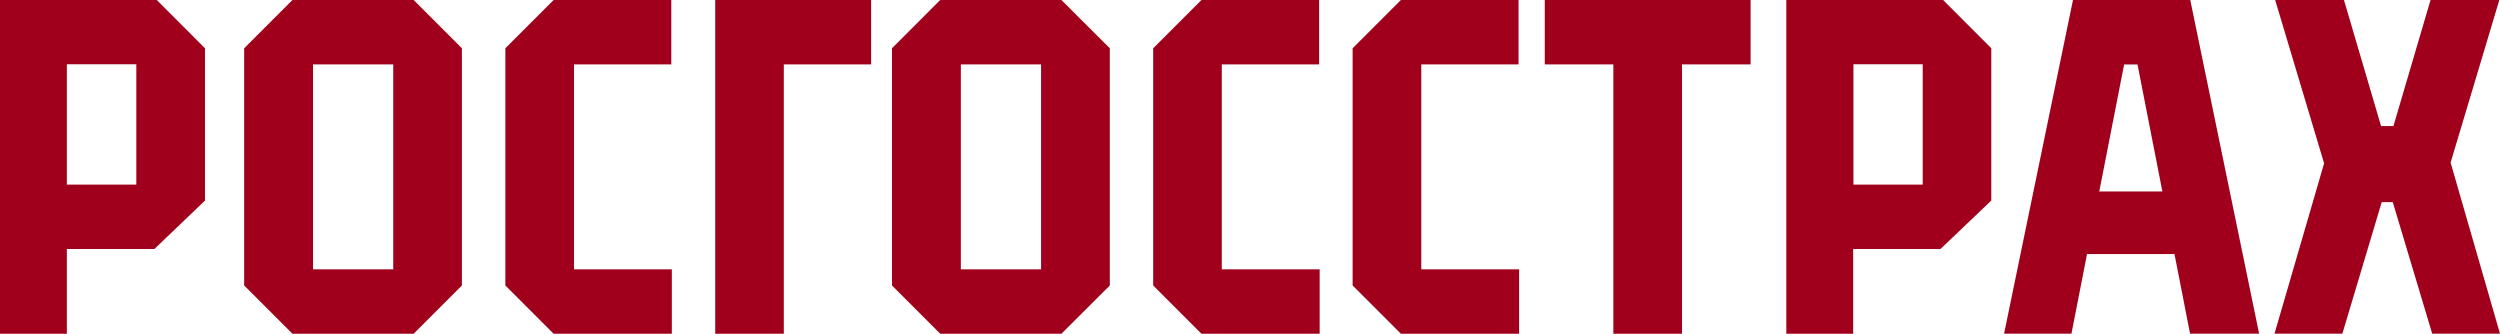
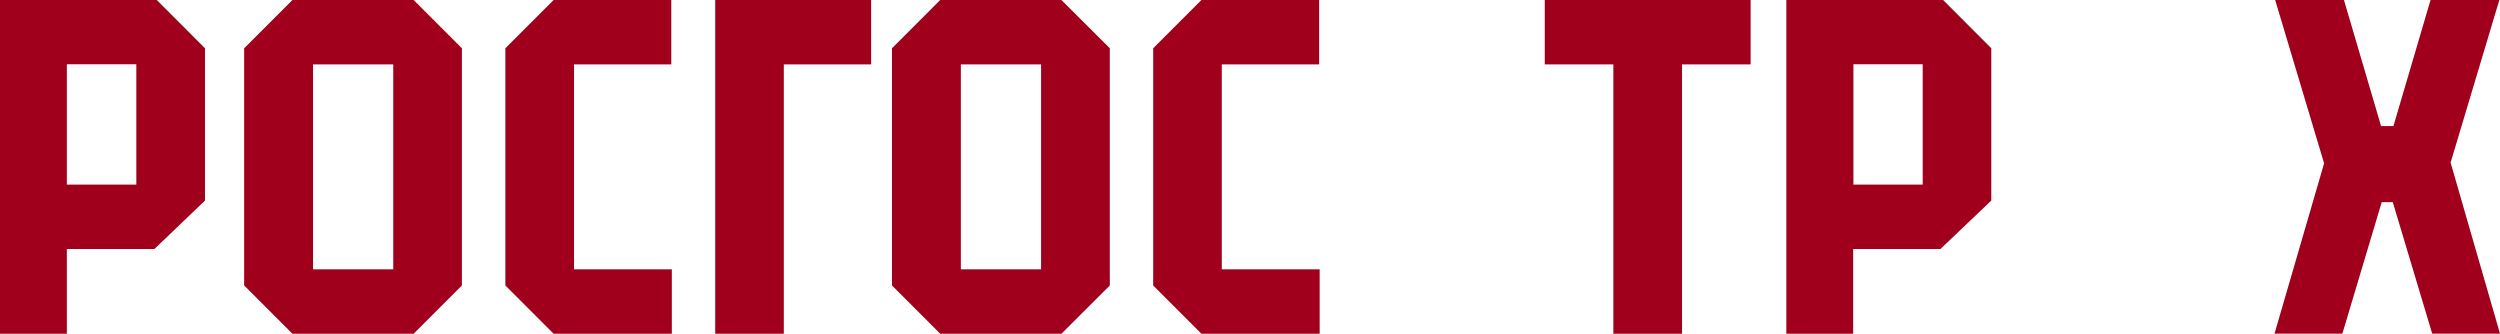
<svg xmlns="http://www.w3.org/2000/svg" viewBox="0 0 373.94 49.92">
  <defs>
    <style>.cls-1{fill:#a1001c;}</style>
  </defs>
  <g id="Слой_2" data-name="Слой 2">
    <g id="Слой_1-2" data-name="Слой 1">
      <polygon class="cls-1" points="106.98 49.92 117.24 49.92 117.24 9.63 130.3 9.63 130.3 0 106.98 0 106.98 49.92" />
      <polygon class="cls-1" points="231.06 9.63 241.32 9.63 241.32 49.92 251.59 49.92 251.59 9.63 261.85 9.63 261.85 0 231.06 0 231.06 9.63" />
      <path class="cls-1" d="M0,0V49.92H10V37.24H23.1L30.66,30V7.22L23.45,0ZM20.39,27.61H10v-18H20.39Z" />
      <path class="cls-1" d="M43.74,0,36.52,7.22V42.7l7.22,7.22H61.87l7.22-7.22V7.22L61.87,0ZM58.82,40.29h-12V9.63h12Z" />
      <polygon class="cls-1" points="85.86 9.63 100.41 9.63 100.41 0 82.81 0 75.59 7.22 75.59 42.7 82.81 49.92 100.49 49.92 100.49 40.29 85.86 40.29 85.86 9.63" />
      <path class="cls-1" d="M140.63,0l-7.21,7.22V42.7l7.22,7.22h18.12L166,42.7V7.22L158.76,0Zm15.09,40.29h-12V9.63h12Z" />
      <path class="cls-1" d="M267.19,0V49.92h10V37.24h13.06L297.85,30V7.22L290.64,0Zm20.4,27.61H277.23v-18h10.36Z" />
      <polygon class="cls-1" points="182.75 9.63 197.31 9.63 197.31 0 179.71 0 172.49 7.22 172.49 42.7 179.71 49.92 197.39 49.92 197.39 40.29 182.75 40.29 182.75 9.63" />
-       <polygon class="cls-1" points="212.59 9.63 227.14 9.63 227.14 0 209.54 0 202.32 7.22 202.32 42.7 209.54 49.92 227.22 49.92 227.22 40.29 212.59 40.29 212.59 9.63" />
      <polygon class="cls-1" points="366.55 24.32 373.84 0 363.55 0 358 18.86 356.15 18.86 350.6 0 340.31 0 347.63 24.43 340.21 49.91 350.36 49.91 356.25 30.23 357.9 30.23 363.8 49.91 373.94 49.91 366.55 24.32" />
-       <path class="cls-1" d="M327.58,49.91h10.33L327.61,0H310.07L299.76,49.91h10.08L312.17,38h13.08ZM314,28.64l3.72-19h2l3.72,19Z" />
    </g>
  </g>
</svg>